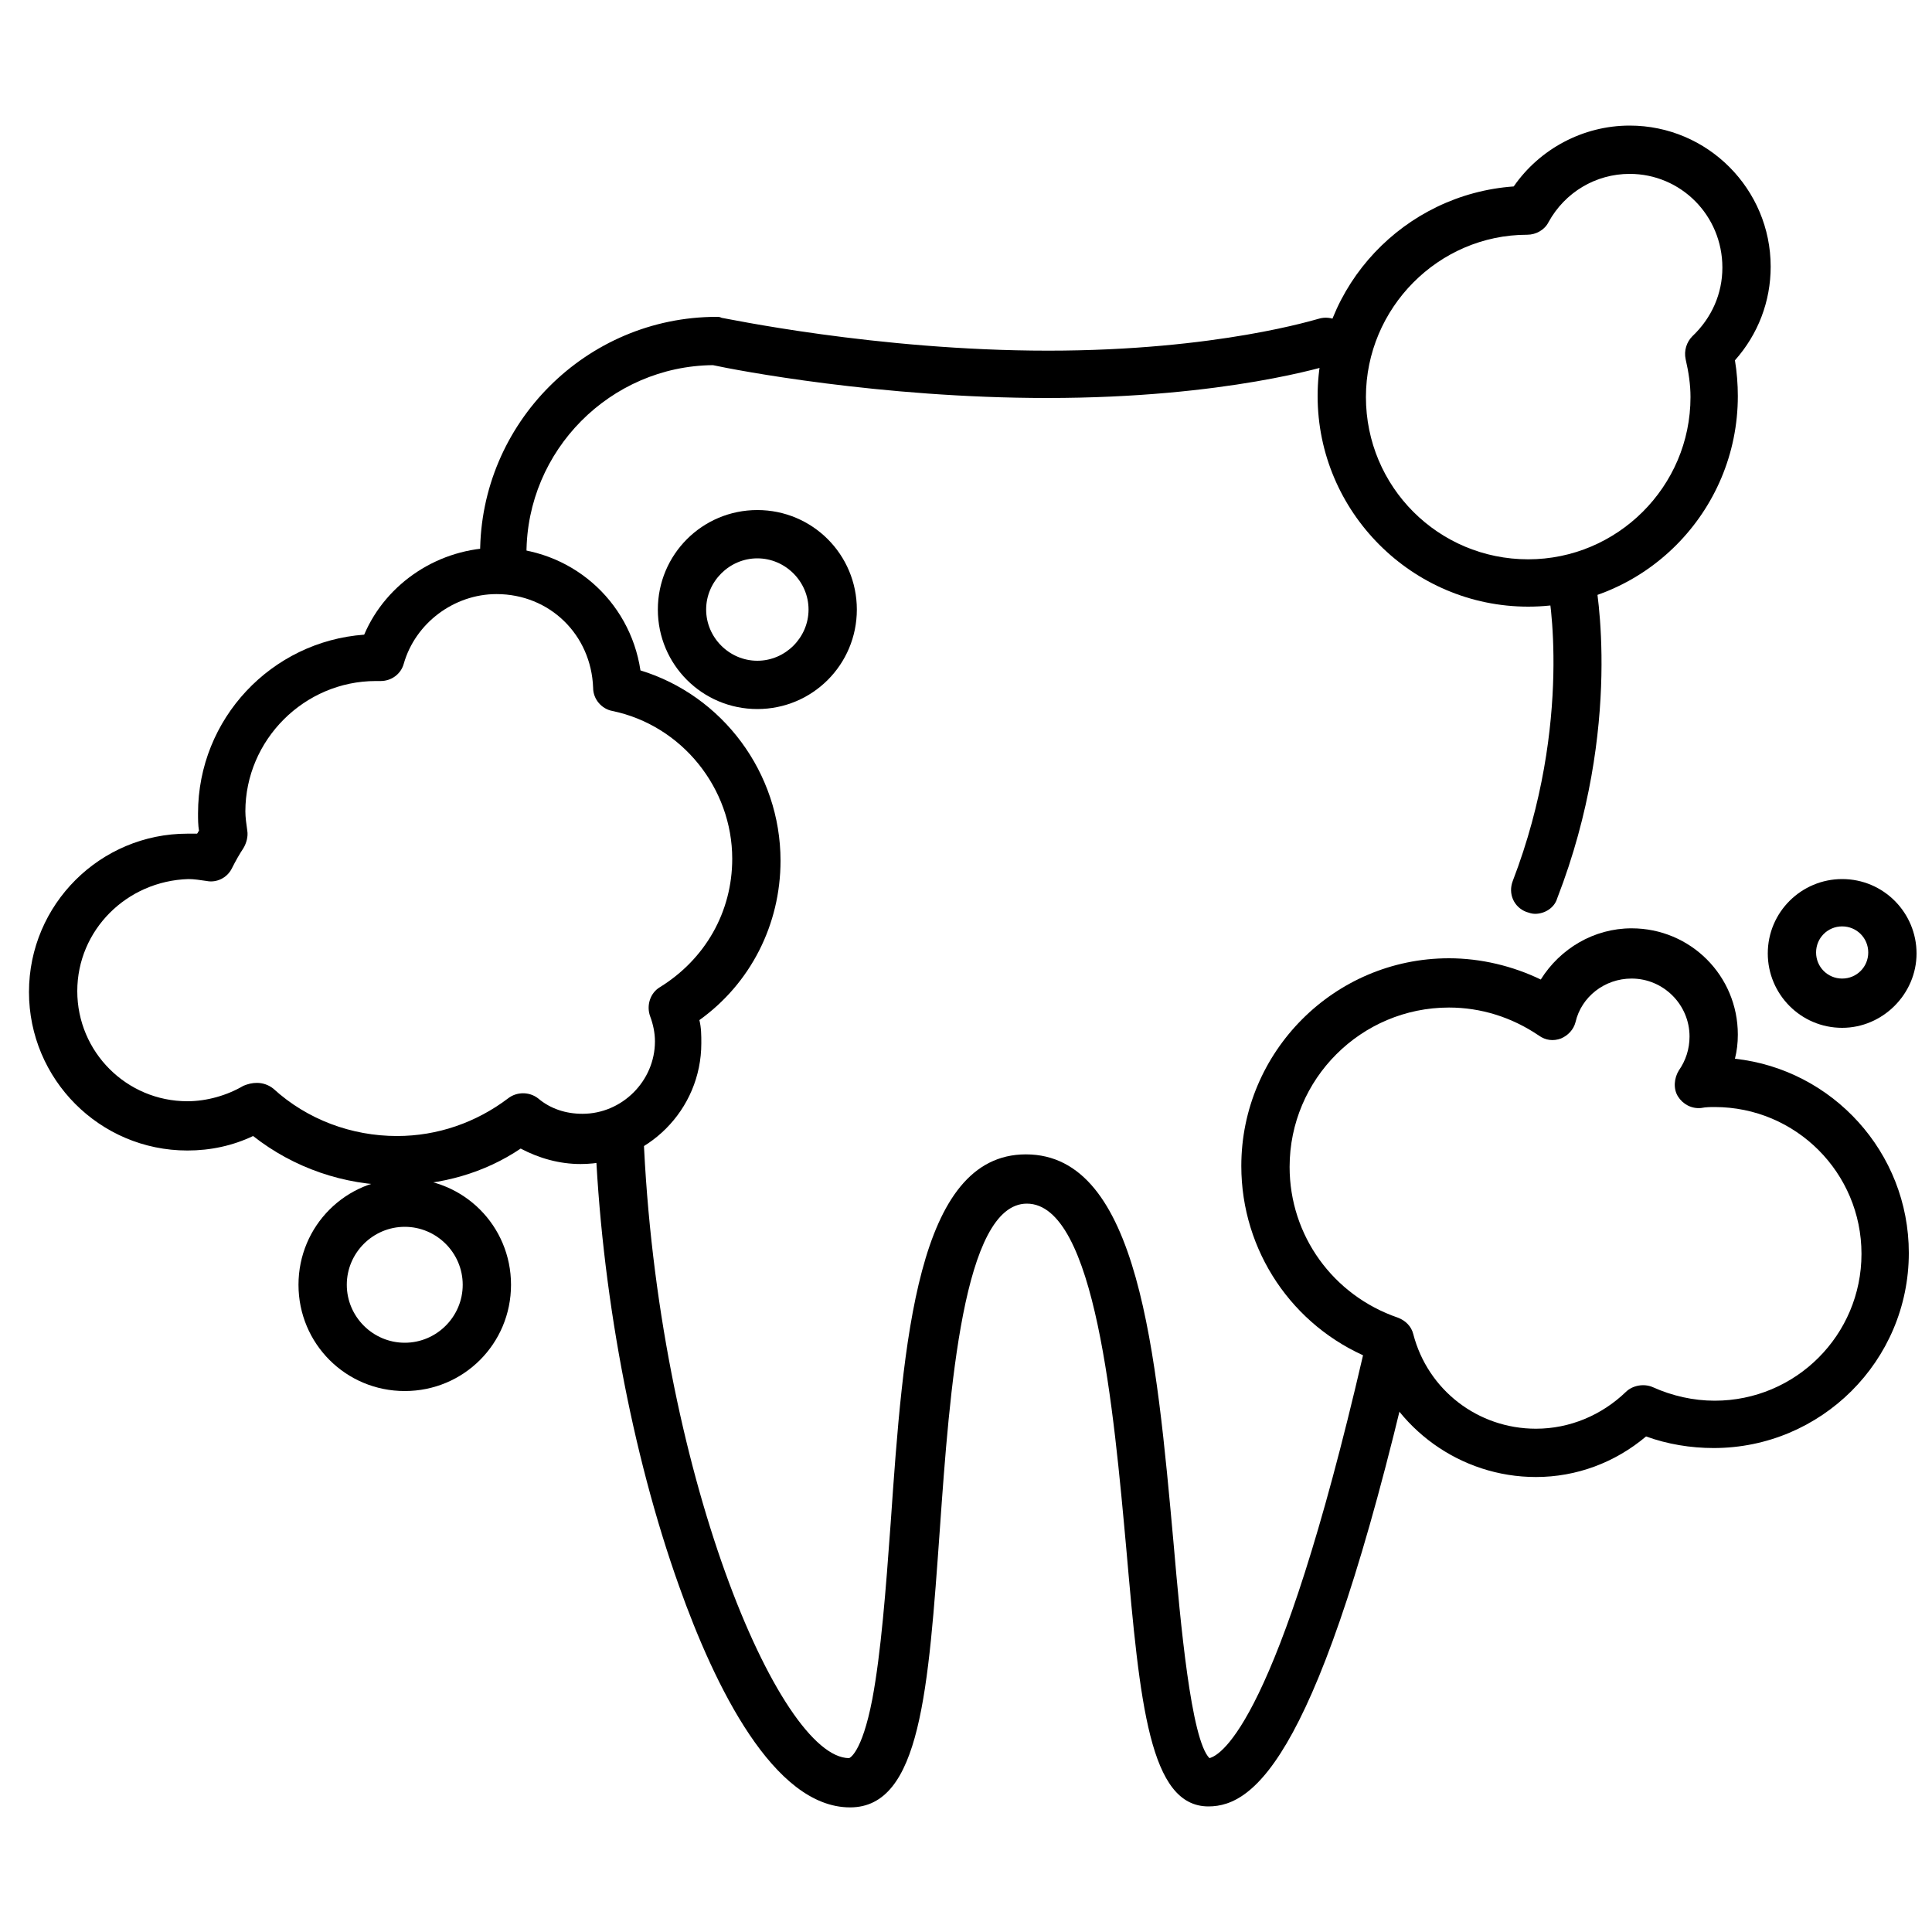
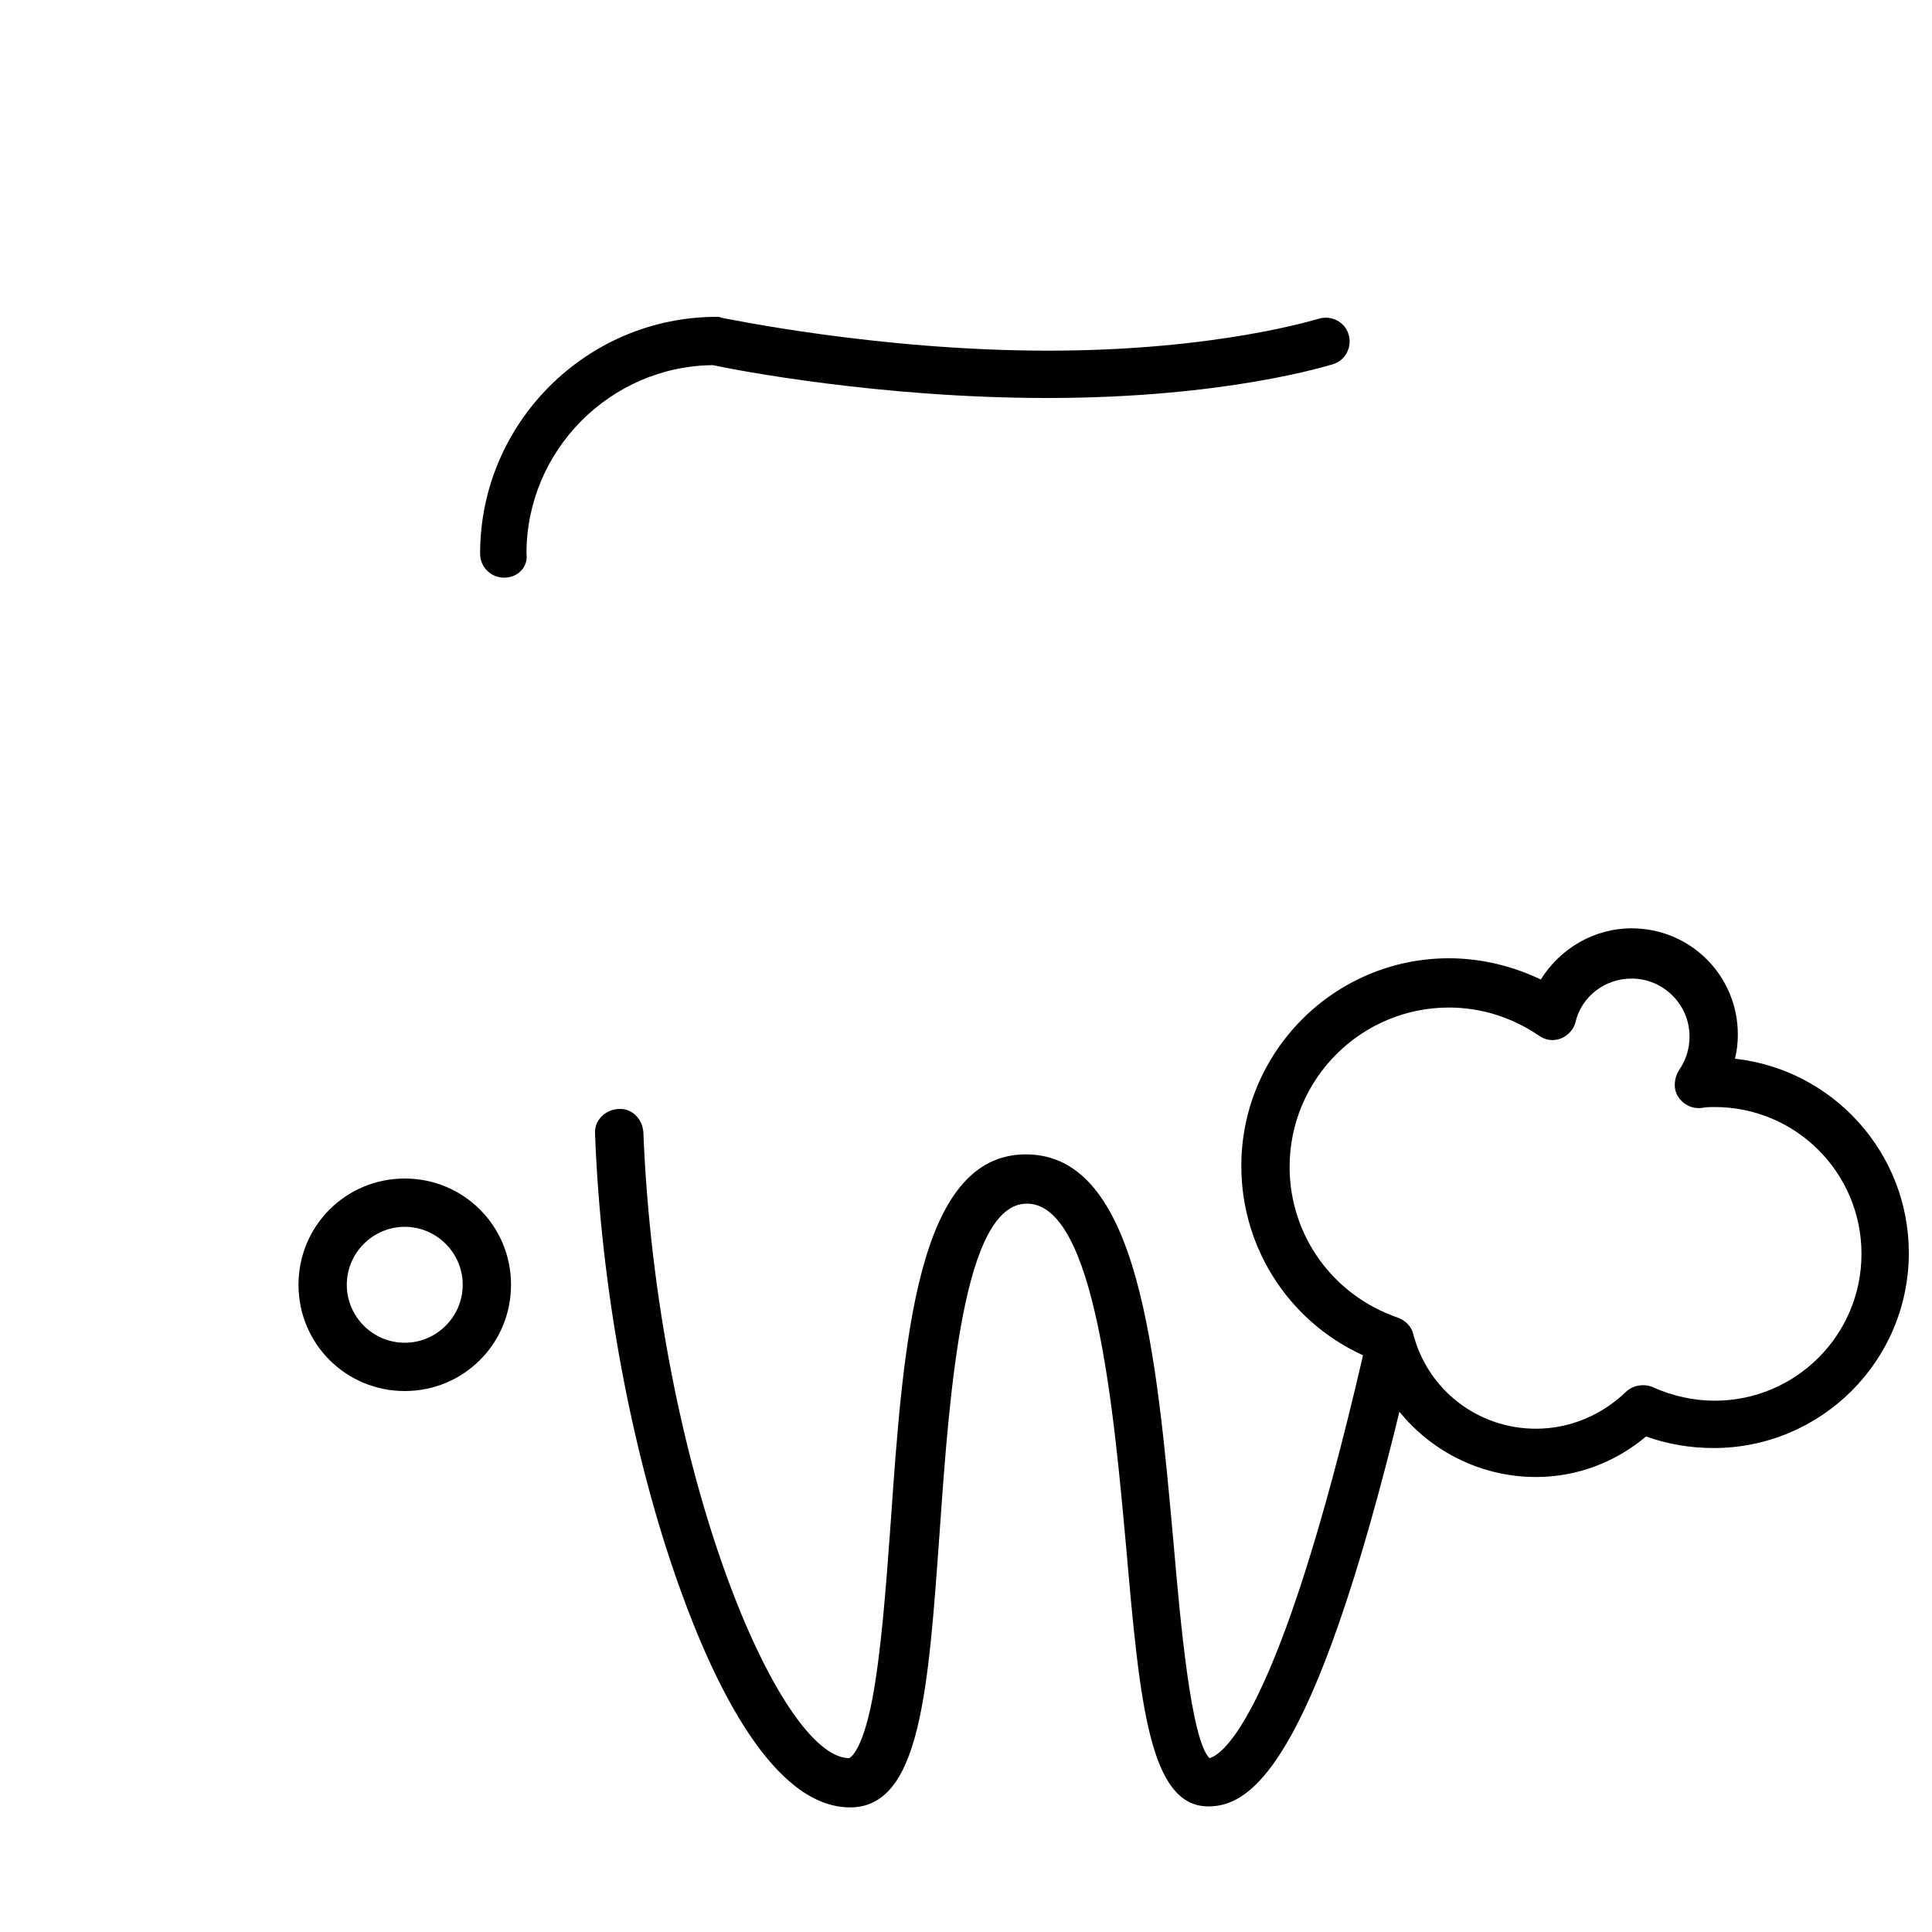
<svg xmlns="http://www.w3.org/2000/svg" id="Слой_1" x="0px" y="0px" viewBox="0 0 200 200" style="enable-background:new 0 0 200 200;" xml:space="preserve">
  <g>
    <g>
      <g>
        <path d="M52.2,59.8c-1.4,0-2.5-1.1-2.5-2.5c0-13.5,11-24.5,24.5-24.5c0.2,0,0.3,0,0.5,0.1c0.2,0,16,3.4,33.8,3.4     c17.6,0,27.9-3.3,28-3.3c1.3-0.4,2.7,0.3,3.1,1.6c0.4,1.3-0.3,2.7-1.6,3.1c-0.4,0.1-11,3.5-29.6,3.5c-17.3,0-32.3-2.9-34.6-3.4     c-10.6,0.1-19.3,8.8-19.3,19.5C54.7,58.7,53.6,59.8,52.2,59.8z" />
      </g>
      <g>
-         <path d="M158.9,94.6c-0.3,0-0.6-0.1-0.9-0.2c-1.3-0.5-1.9-1.9-1.4-3.2c6.3-16.4,3.7-30.3,3.6-30.4     c-0.3-1.4,0.6-2.7,2-2.9c1.4-0.3,2.7,0.6,2.9,1.9c0.1,0.6,3,15.4-3.9,33.2C160.9,94,159.9,94.6,158.9,94.6z" />
-       </g>
+         </g>
      <g>
        <path d="M125.1,187c-6.1,0-7.1-10.6-8.5-26.6c-1.3-14.3-3.2-35.8-10.3-35.8c-6.6,0-8,19.4-9,33.6     c-1.2,16.8-2,28.9-9.3,28.9c-7.9,0-14-12.5-17.7-22.9c-4.9-13.7-8.1-30.8-8.7-46.8c-0.1-1.4,1-2.5,2.4-2.6c1.4-0.1,2.5,1,2.6,2.4     C68,152.3,80.7,182,87.9,182c0,0,1.3-0.4,2.4-6.1c0.9-4.8,1.4-11.3,1.9-18.2c1.3-18.8,2.7-38.2,14-38.2     c11.7,0,13.5,20.5,15.3,40.4c0.7,8.1,1.8,20.2,3.7,22.1c1.2-0.3,7.1-3.7,15.9-41.7c0.3-1.3,1.7-2.2,3-1.9c1.3,0.3,2.2,1.7,1.9,3     C136.6,181.8,129.9,187,125.1,187z" />
      </g>
    </g>
    <g>
-       <path d="M41,122.7c-5.4,0-10.6-1.8-14.8-5.1c-2.1,1-4.4,1.5-6.8,1.5c-9.1,0-16.4-7.4-16.4-16.4    c0-9.1,7.4-16.4,16.4-16.4c0.3,0,0.6,0,1,0c0.1-0.1,0.1-0.2,0.2-0.3c-0.1-0.6-0.1-1.2-0.1-1.8c0-9.8,7.6-17.8,17.2-18.5    c2.3-5.4,7.8-9,13.8-9c7.5,0,13.7,5.4,14.8,12.7c8.5,2.6,14.5,10.6,14.5,19.7c0,6.6-3.1,12.7-8.4,16.5c0.2,0.8,0.2,1.6,0.2,2.4    c0,6.9-5.6,12.5-12.5,12.5c-2.2,0-4.3-0.6-6.2-1.6C50.2,121.4,45.7,122.7,41,122.7z M26.6,112.1c0.6,0,1.2,0.2,1.7,0.6    c3.5,3.2,8.1,4.9,12.8,4.9c4.2,0,8.2-1.4,11.5-3.9c0.9-0.7,2.2-0.7,3.1,0c1.3,1.1,2.9,1.6,4.6,1.6c4.1,0,7.5-3.4,7.5-7.5    c0-0.9-0.2-1.8-0.5-2.6c-0.4-1.1,0-2.4,1-3c4.7-2.9,7.5-7.8,7.5-13.3c0-7.3-5.2-13.8-12.4-15.3c-1.1-0.2-2-1.2-2-2.4    c-0.2-5.5-4.5-9.7-10-9.7c-4.4,0-8.4,3-9.6,7.2c-0.3,1.1-1.3,1.8-2.4,1.8c0,0,0,0-0.1,0c-0.1,0-0.2,0-0.3,0l-0.1,0    c-7.4,0-13.5,6.1-13.5,13.5c0,0.6,0.1,1.3,0.2,2c0.1,0.6-0.1,1.3-0.4,1.8c-0.4,0.6-0.8,1.3-1.2,2.1c-0.5,1-1.6,1.5-2.6,1.3    c-0.7-0.1-1.3-0.2-1.9-0.2C13.1,91.2,8,96.3,8,102.6c0,6.3,5.1,11.4,11.4,11.4c2,0,4.1-0.6,5.8-1.6    C25.7,112.2,26.1,112.1,26.6,112.1z" />
-     </g>
+       </g>
    <g>
-       <path d="M158.2,62.8c-12,0-21.8-9.8-21.8-21.8c0-11.5,9-20.9,20.3-21.7c2.7-3.9,7.2-6.3,12-6.3    c8.1,0,14.6,6.6,14.6,14.6c0,3.6-1.3,7-3.7,9.7c0.2,1.2,0.3,2.5,0.3,3.7C179.9,53,170.2,62.8,158.2,62.8z M168.7,18    c-3.5,0-6.7,1.9-8.4,5c-0.4,0.8-1.3,1.3-2.2,1.3c-9.2,0-16.7,7.6-16.7,16.8c0,9.3,7.5,16.8,16.8,16.8c9.2,0,16.8-7.5,16.8-16.8    c0-1.3-0.2-2.6-0.5-3.9c-0.2-0.9,0.1-1.8,0.7-2.4c2-1.9,3.1-4.4,3.1-7.1C178.3,22.3,174,18,168.7,18z" />
-     </g>
+       </g>
    <g>
      <path d="M159,152.9c-7.8,0-14.7-5-17.2-12.3c-8-3.3-13.3-11.1-13.3-19.9c0-11.8,9.6-21.5,21.5-21.5    c3.3,0,6.6,0.8,9.5,2.2c2-3.2,5.5-5.3,9.4-5.3c6.1,0,11,4.9,11,11c0,0.9-0.1,1.7-0.3,2.5c10.1,1.1,18,9.7,18,20.1    c0,11.2-9.1,20.2-20.2,20.2c-2.4,0-4.8-0.4-7-1.2C167.2,151.4,163.2,152.9,159,152.9z M150,104.3c-9.1,0-16.5,7.4-16.5,16.5    c0,7.1,4.5,13.3,11.2,15.6c0.8,0.3,1.4,0.9,1.6,1.7c1.5,5.8,6.7,9.8,12.7,9.8c3.5,0,6.8-1.4,9.3-3.8c0.7-0.7,1.9-0.9,2.8-0.5    c2,0.9,4.2,1.4,6.4,1.4c8.4,0,15.2-6.8,15.2-15.2c0-8.4-6.8-15.2-15.2-15.2c-0.4,0-0.9,0-1.4,0.1c-1,0.1-1.9-0.4-2.4-1.2    c-0.5-0.8-0.4-1.9,0.1-2.7c0.7-1,1.1-2.2,1.1-3.5c0-3.3-2.7-6-6-6c-2.8,0-5.2,1.9-5.8,4.5c-0.2,0.8-0.8,1.4-1.5,1.7    c-0.8,0.3-1.6,0.2-2.3-0.3C156.5,105.3,153.3,104.3,150,104.3z" />
    </g>
    <g>
-       <path d="M190.7,106.4c-4.3,0-7.7-3.5-7.7-7.7c0-4.3,3.5-7.7,7.7-7.7c4.3,0,7.7,3.5,7.7,7.7    C198.4,102.9,194.9,106.4,190.7,106.4z M190.7,95.9c-1.5,0-2.7,1.2-2.7,2.7c0,1.5,1.2,2.7,2.7,2.7s2.7-1.2,2.7-2.7    C193.4,97.1,192.2,95.9,190.7,95.9z" />
-     </g>
+       </g>
    <g>
-       <path d="M78.4,73.4c-5.7,0-10.3-4.6-10.3-10.3s4.6-10.3,10.3-10.3c5.7,0,10.3,4.6,10.3,10.3S84.1,73.4,78.4,73.4z     M78.4,57.8c-2.9,0-5.3,2.4-5.3,5.3s2.4,5.3,5.3,5.3c2.9,0,5.3-2.4,5.3-5.3S81.3,57.8,78.4,57.8z" />
-     </g>
+       </g>
    <g>
      <path d="M41.9,144c-6.1,0-11-4.9-11-11c0-6.1,4.9-11,11-11s11,4.9,11,11C52.9,139.1,48,144,41.9,144z M41.9,127    c-3.3,0-6,2.7-6,6c0,3.3,2.7,6,6,6c3.3,0,6-2.7,6-6C47.9,129.7,45.2,127,41.9,127z" />
    </g>
  </g>
</svg>